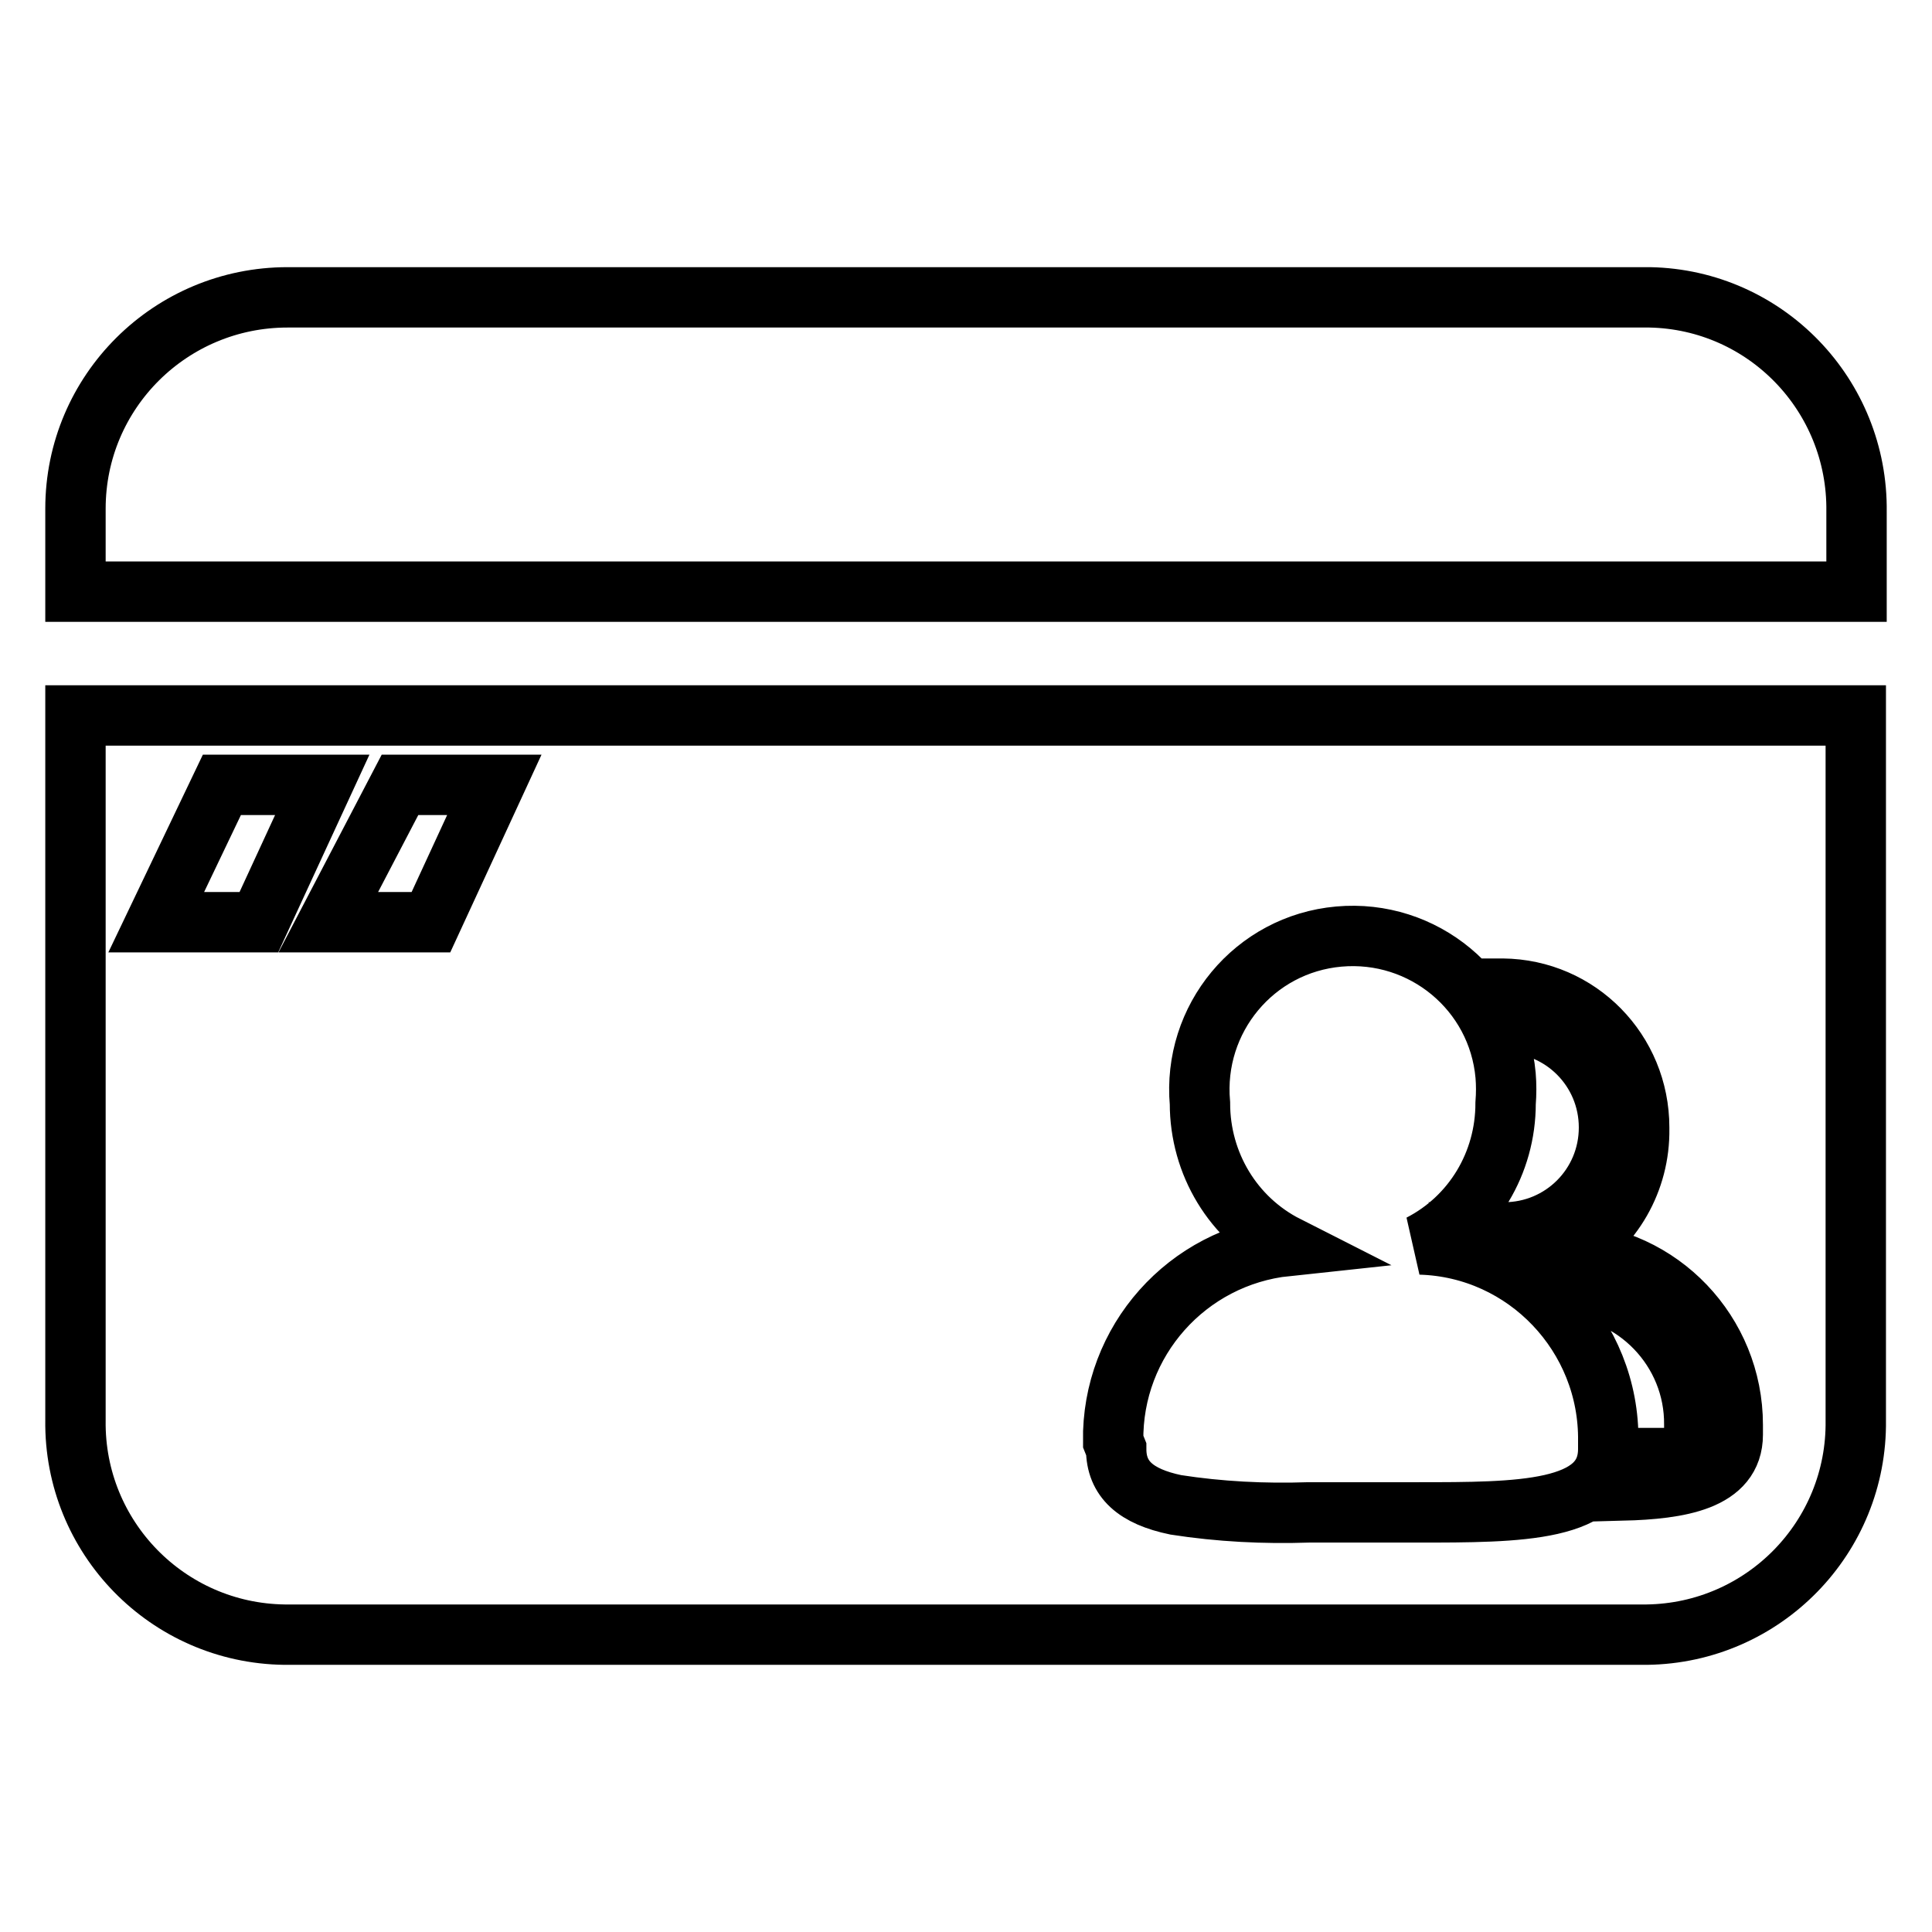
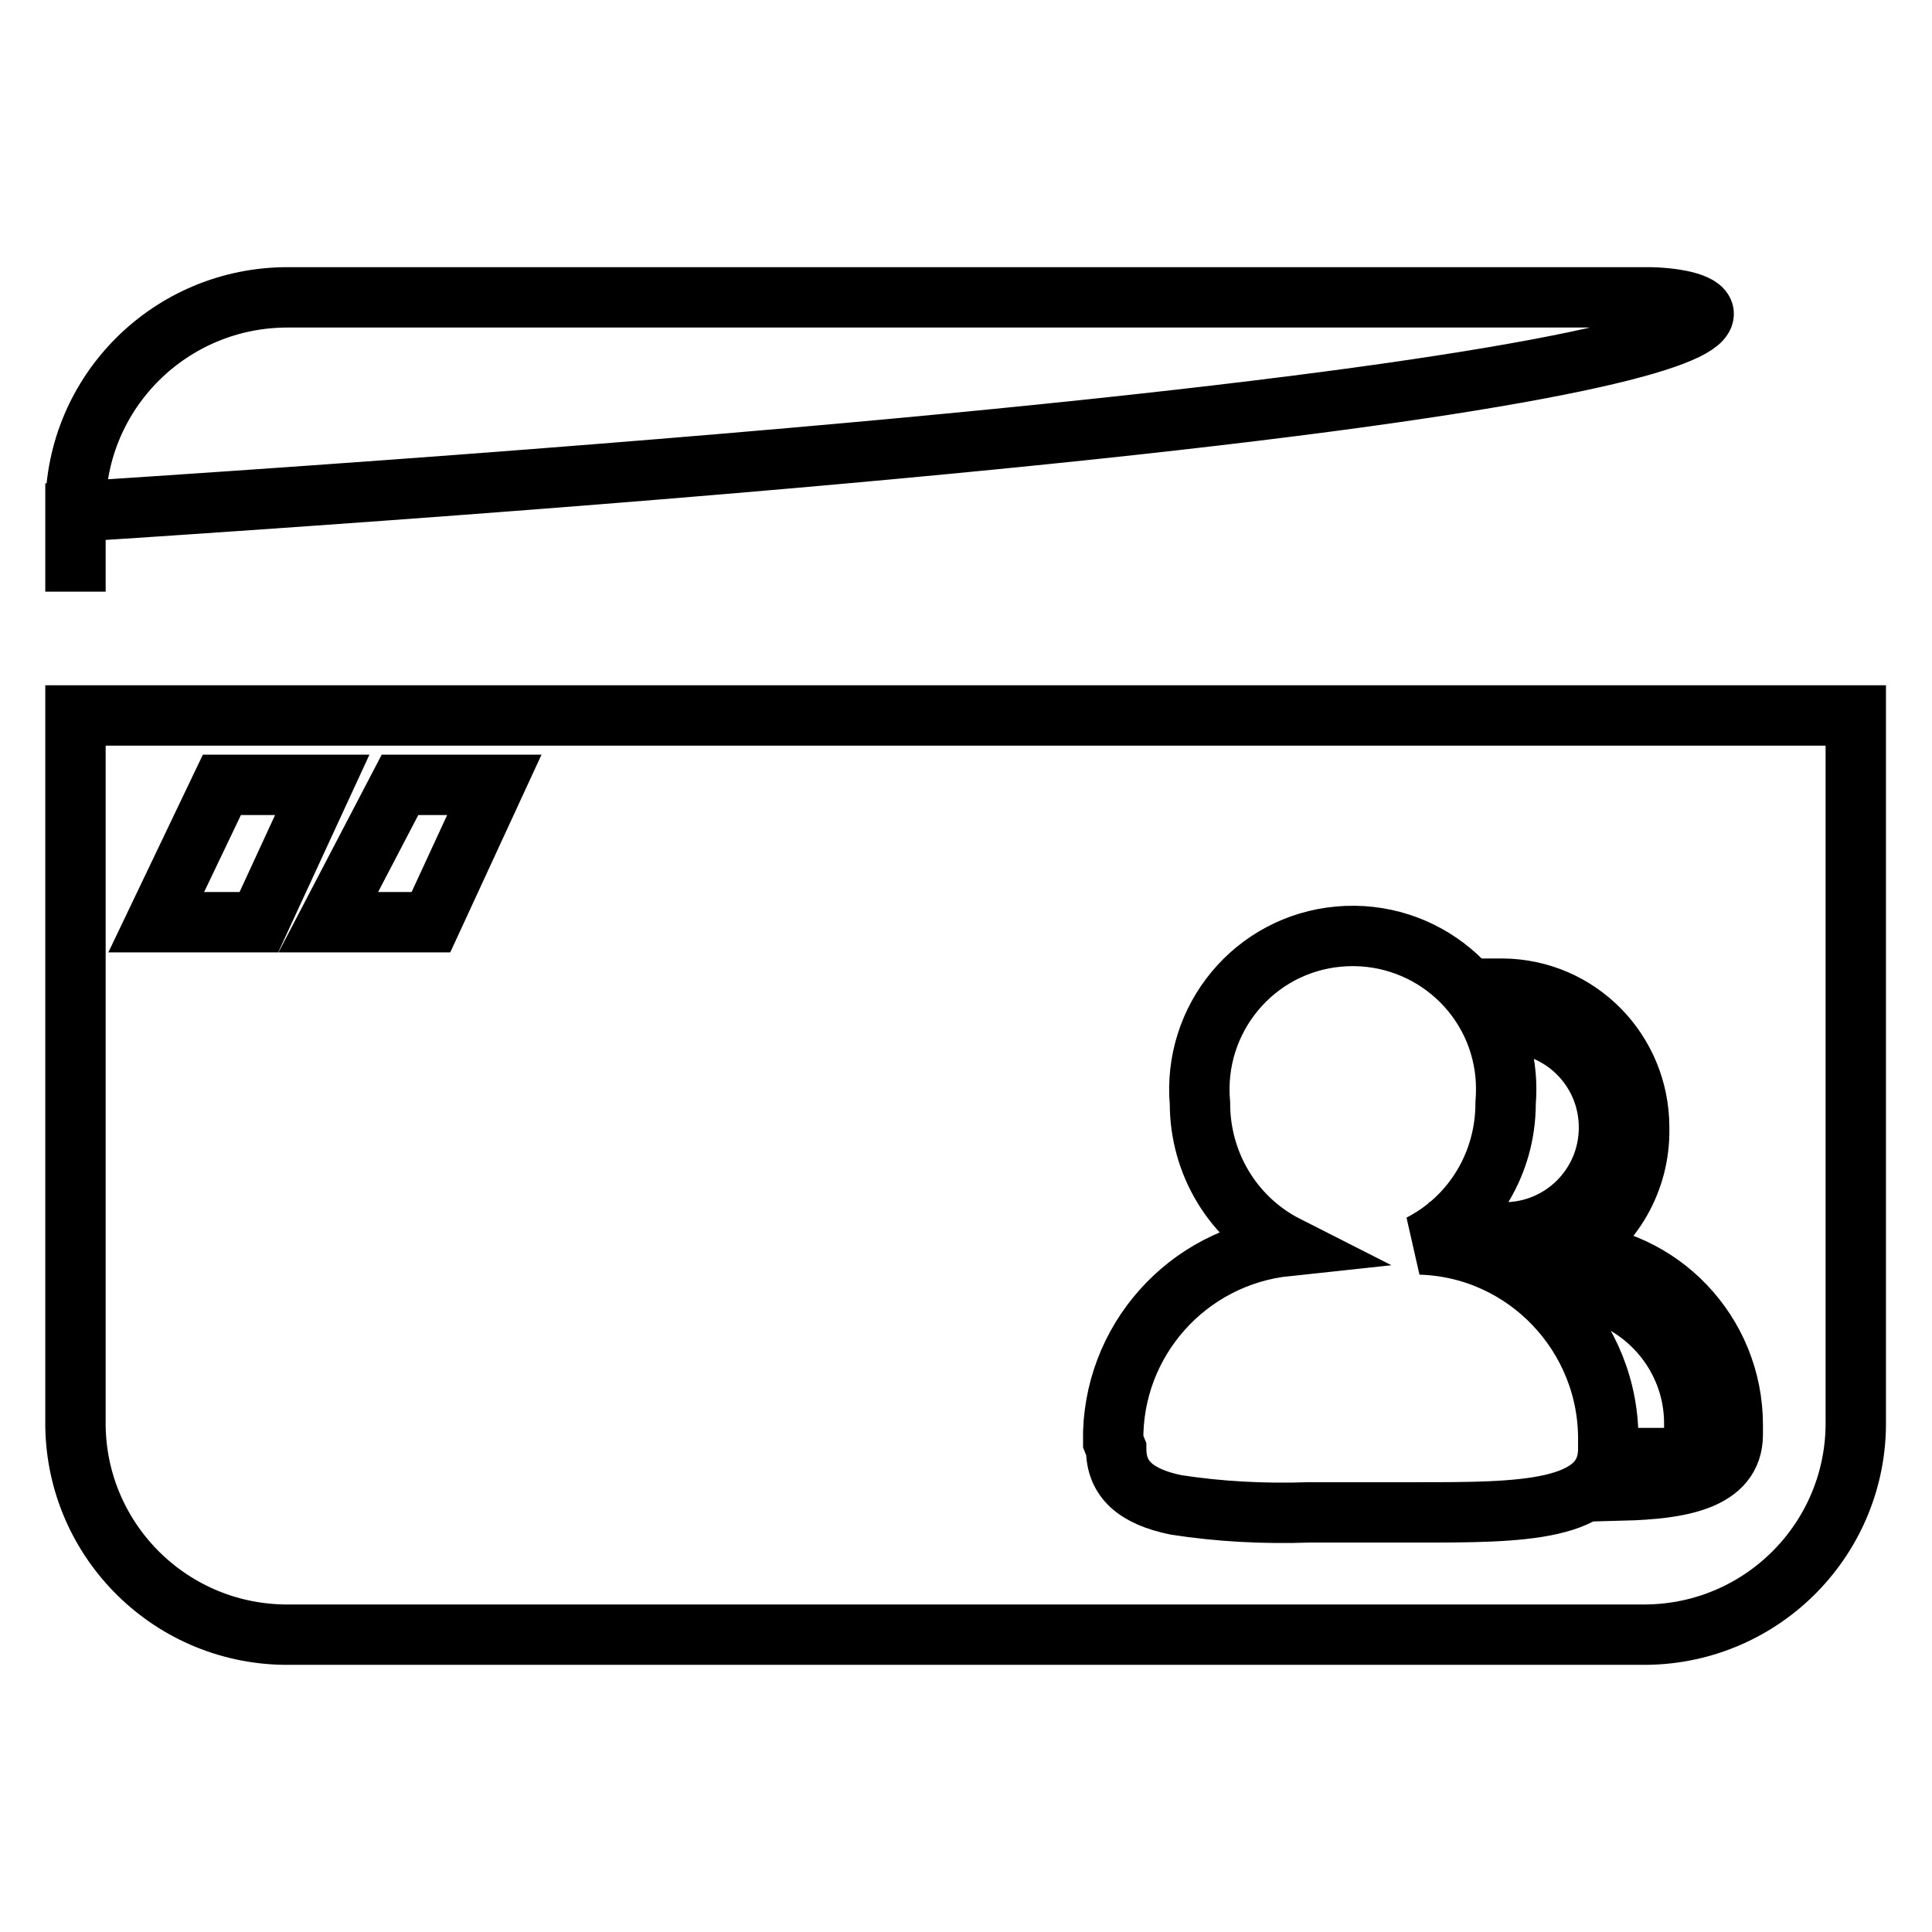
<svg xmlns="http://www.w3.org/2000/svg" version="1.1" x="0px" y="0px" viewBox="0 0 256 256" enable-background="new 0 0 256 256" xml:space="preserve">
  <g>
-     <path stroke-width="8" fill-opacity="0" stroke="#000000" d="M10,188.2c-0.2,15.5,12.2,28.2,27.7,28.4c0,0,0,0,0,0h180.5c15.5-0.2,27.9-12.9,27.7-28.4c0,0,0,0,0,0V94.8 H10V188.2z M196.8,131h2.3c10.1,0.1,18.1,8.3,18.1,18.4c0,0.1,0,0.1,0,0.2c0.1,6.8-3.5,13.1-9.4,16.4c12.2,0.5,21.8,10.6,21.8,22.8 v1.3c0,6.1-7.1,7.2-14.6,7.4c0.7-1.3,1-2.8,1-4.3h5.4c1.1-0.2,2.2-0.5,3.1-1.1c0.1-0.3,0.1-0.6,0-0.8v-2.5 c0.1-9.9-7.8-18.1-17.7-18.4l-7.5-7.1c7.7,0,13.9-6.2,13.9-13.9c0-7.7-6.2-13.9-13.9-13.9c-0.7-1.4-1.5-2.8-2.5-4.1V131z  M147.5,191c-0.2-13.3,9.8-24.5,23-25.9c-7.1-3.6-11.5-10.9-11.5-18.9c-1-11.2,7.2-21.1,18.4-22.1c11.2-1,21.1,7.2,22.1,18.4 c0.1,1.2,0.1,2.4,0,3.7c0,7.9-4.3,15.1-11.3,18.7c14,0.4,25.1,12.1,24.9,26.1v1c0,8.4-11.8,8.4-25.3,8.4h-14.4 c-5.9,0.2-11.8-0.1-17.6-1c-5.3-1.1-7.9-3.4-7.9-7.4L147.5,191z M65.5,104l-8.4,18.2H43.5L53,104H65.5z M29.4,104h13.3l-8.4,18.2 H20.7L29.4,104z M218.6,39.4H38.1C22.6,39.4,10,51.9,10,67.4c0,0.1,0,0.2,0,0.3v10.7h236V67.8C246.2,52.4,234,39.7,218.6,39.4z" />
+     <path stroke-width="8" fill-opacity="0" stroke="#000000" d="M10,188.2c-0.2,15.5,12.2,28.2,27.7,28.4c0,0,0,0,0,0h180.5c15.5-0.2,27.9-12.9,27.7-28.4c0,0,0,0,0,0V94.8 H10V188.2z M196.8,131h2.3c10.1,0.1,18.1,8.3,18.1,18.4c0,0.1,0,0.1,0,0.2c0.1,6.8-3.5,13.1-9.4,16.4c12.2,0.5,21.8,10.6,21.8,22.8 v1.3c0,6.1-7.1,7.2-14.6,7.4c0.7-1.3,1-2.8,1-4.3h5.4c1.1-0.2,2.2-0.5,3.1-1.1c0.1-0.3,0.1-0.6,0-0.8v-2.5 c0.1-9.9-7.8-18.1-17.7-18.4l-7.5-7.1c7.7,0,13.9-6.2,13.9-13.9c0-7.7-6.2-13.9-13.9-13.9c-0.7-1.4-1.5-2.8-2.5-4.1V131z  M147.5,191c-0.2-13.3,9.8-24.5,23-25.9c-7.1-3.6-11.5-10.9-11.5-18.9c-1-11.2,7.2-21.1,18.4-22.1c11.2-1,21.1,7.2,22.1,18.4 c0.1,1.2,0.1,2.4,0,3.7c0,7.9-4.3,15.1-11.3,18.7c14,0.4,25.1,12.1,24.9,26.1v1c0,8.4-11.8,8.4-25.3,8.4h-14.4 c-5.9,0.2-11.8-0.1-17.6-1c-5.3-1.1-7.9-3.4-7.9-7.4L147.5,191z M65.5,104l-8.4,18.2H43.5L53,104H65.5z M29.4,104h13.3l-8.4,18.2 H20.7L29.4,104z M218.6,39.4H38.1C22.6,39.4,10,51.9,10,67.4c0,0.1,0,0.2,0,0.3v10.7V67.8C246.2,52.4,234,39.7,218.6,39.4z" />
  </g>
</svg>